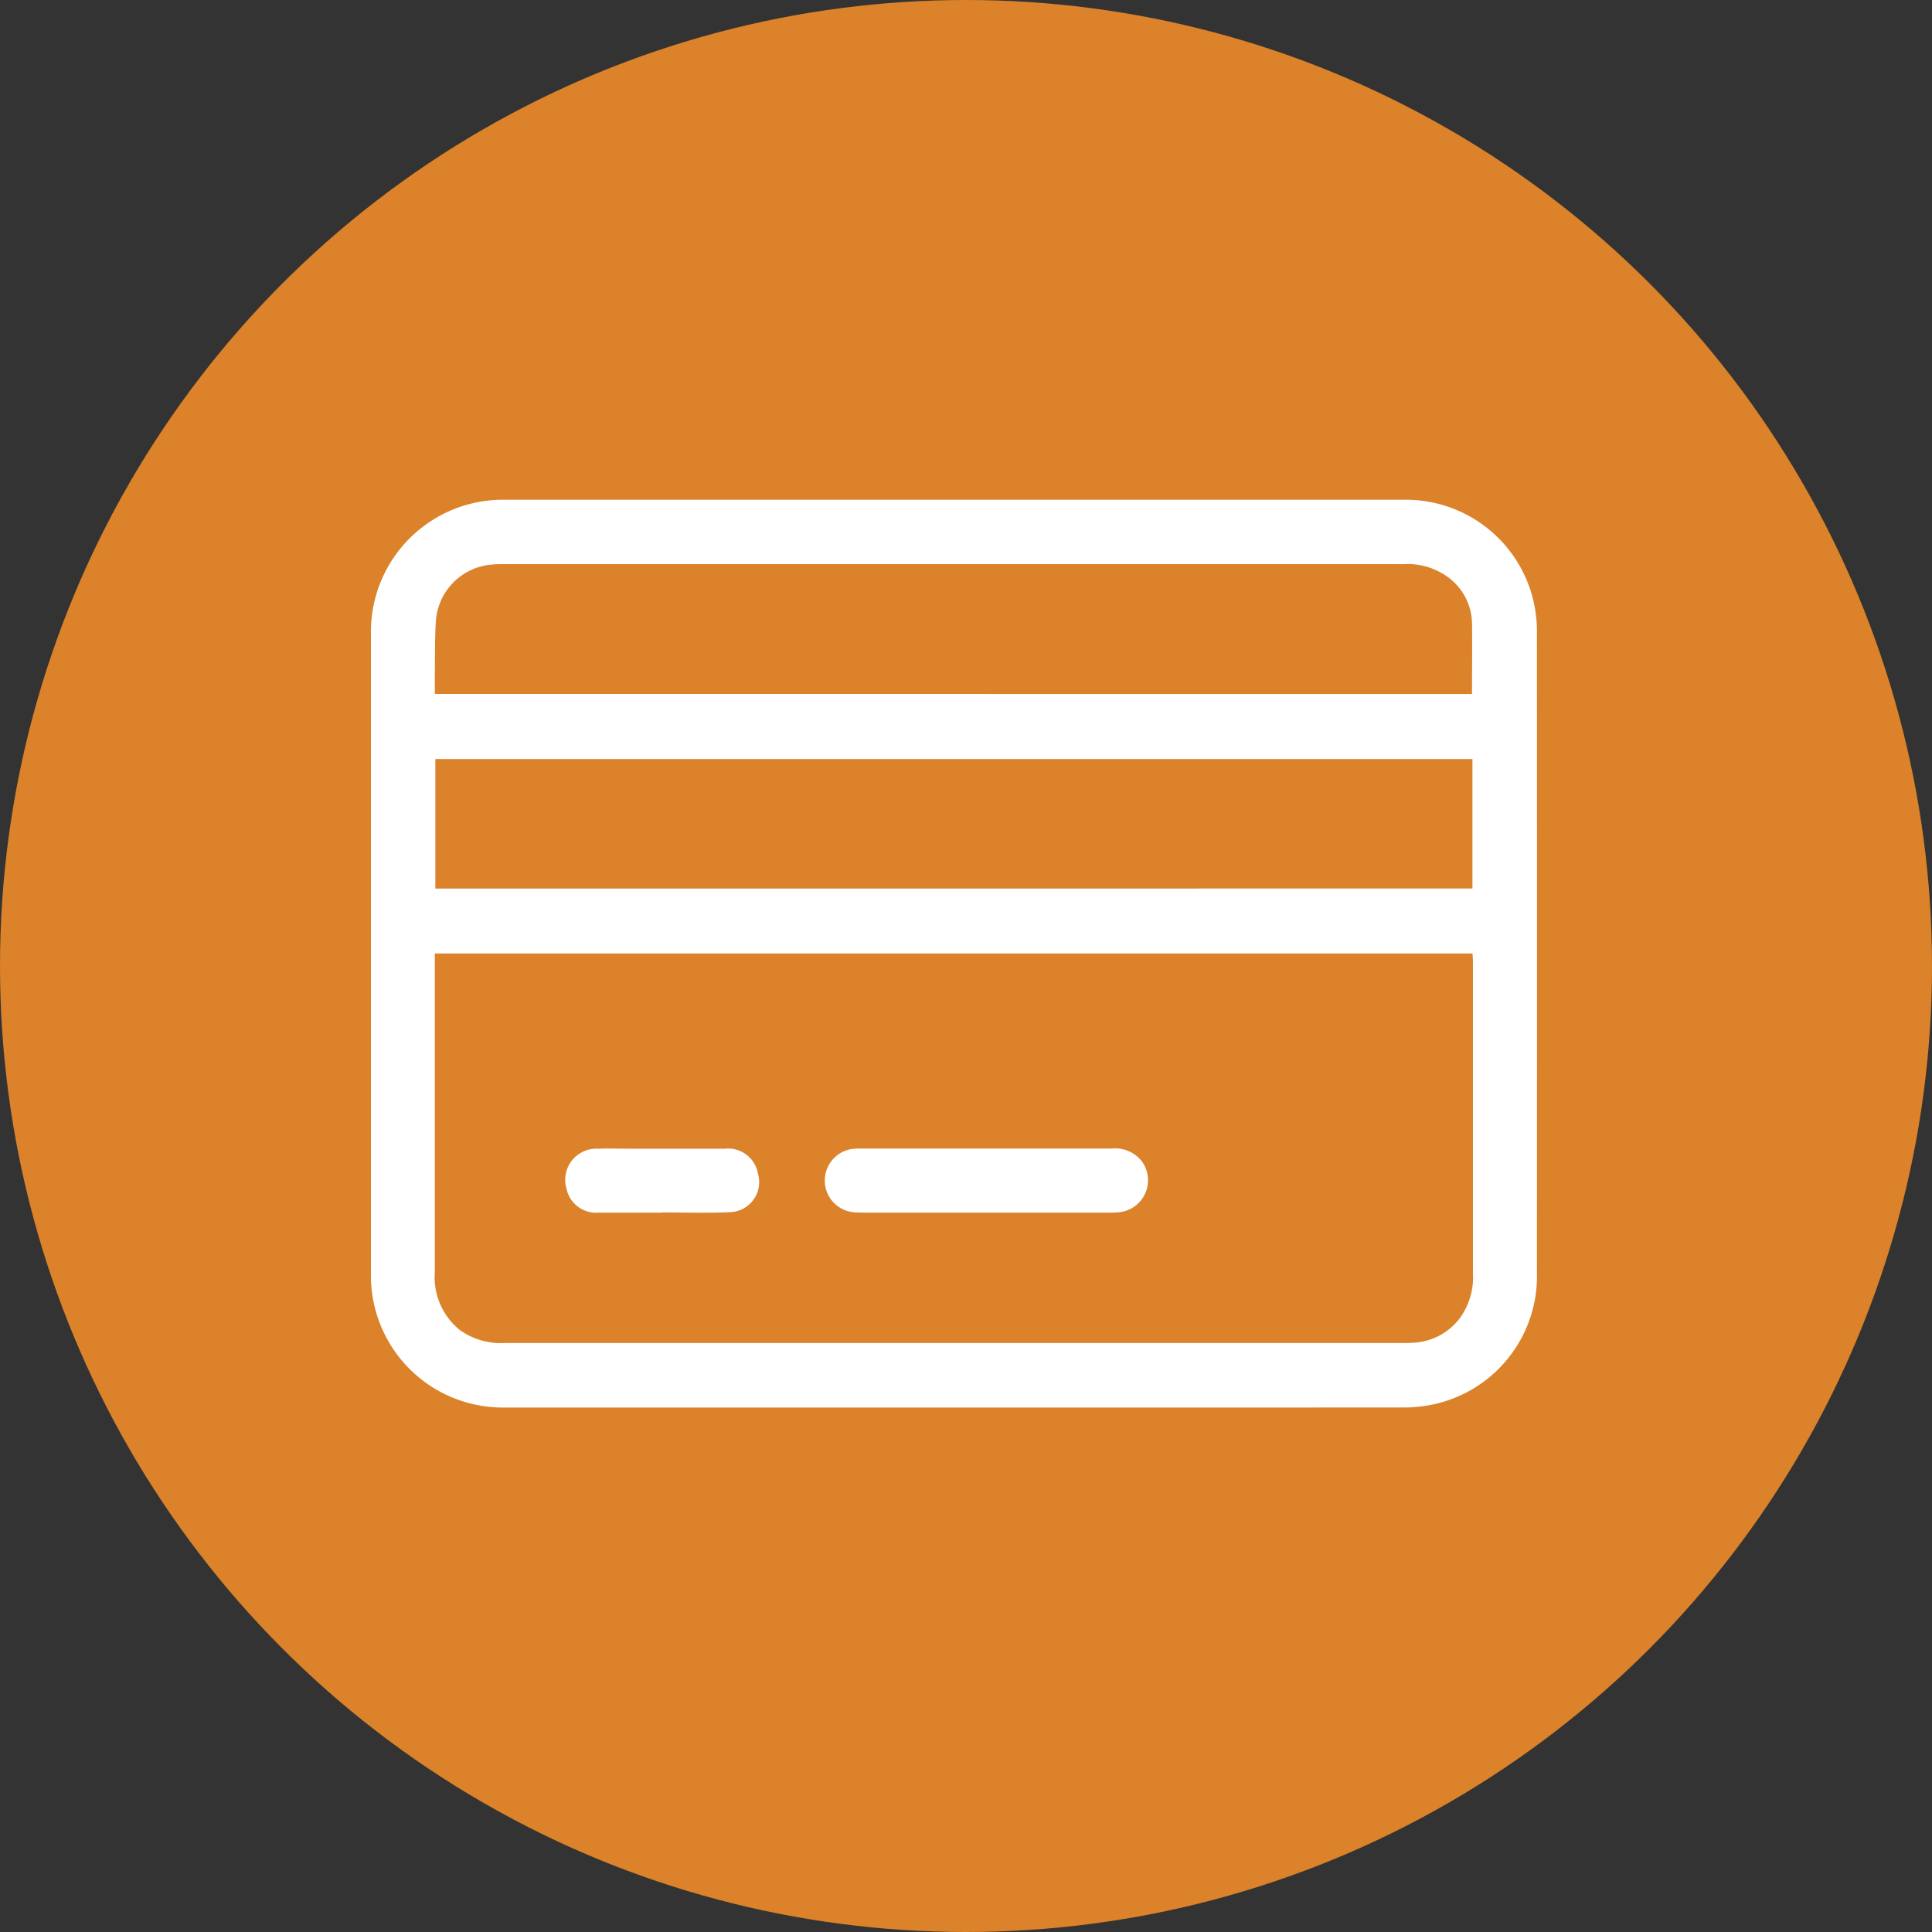
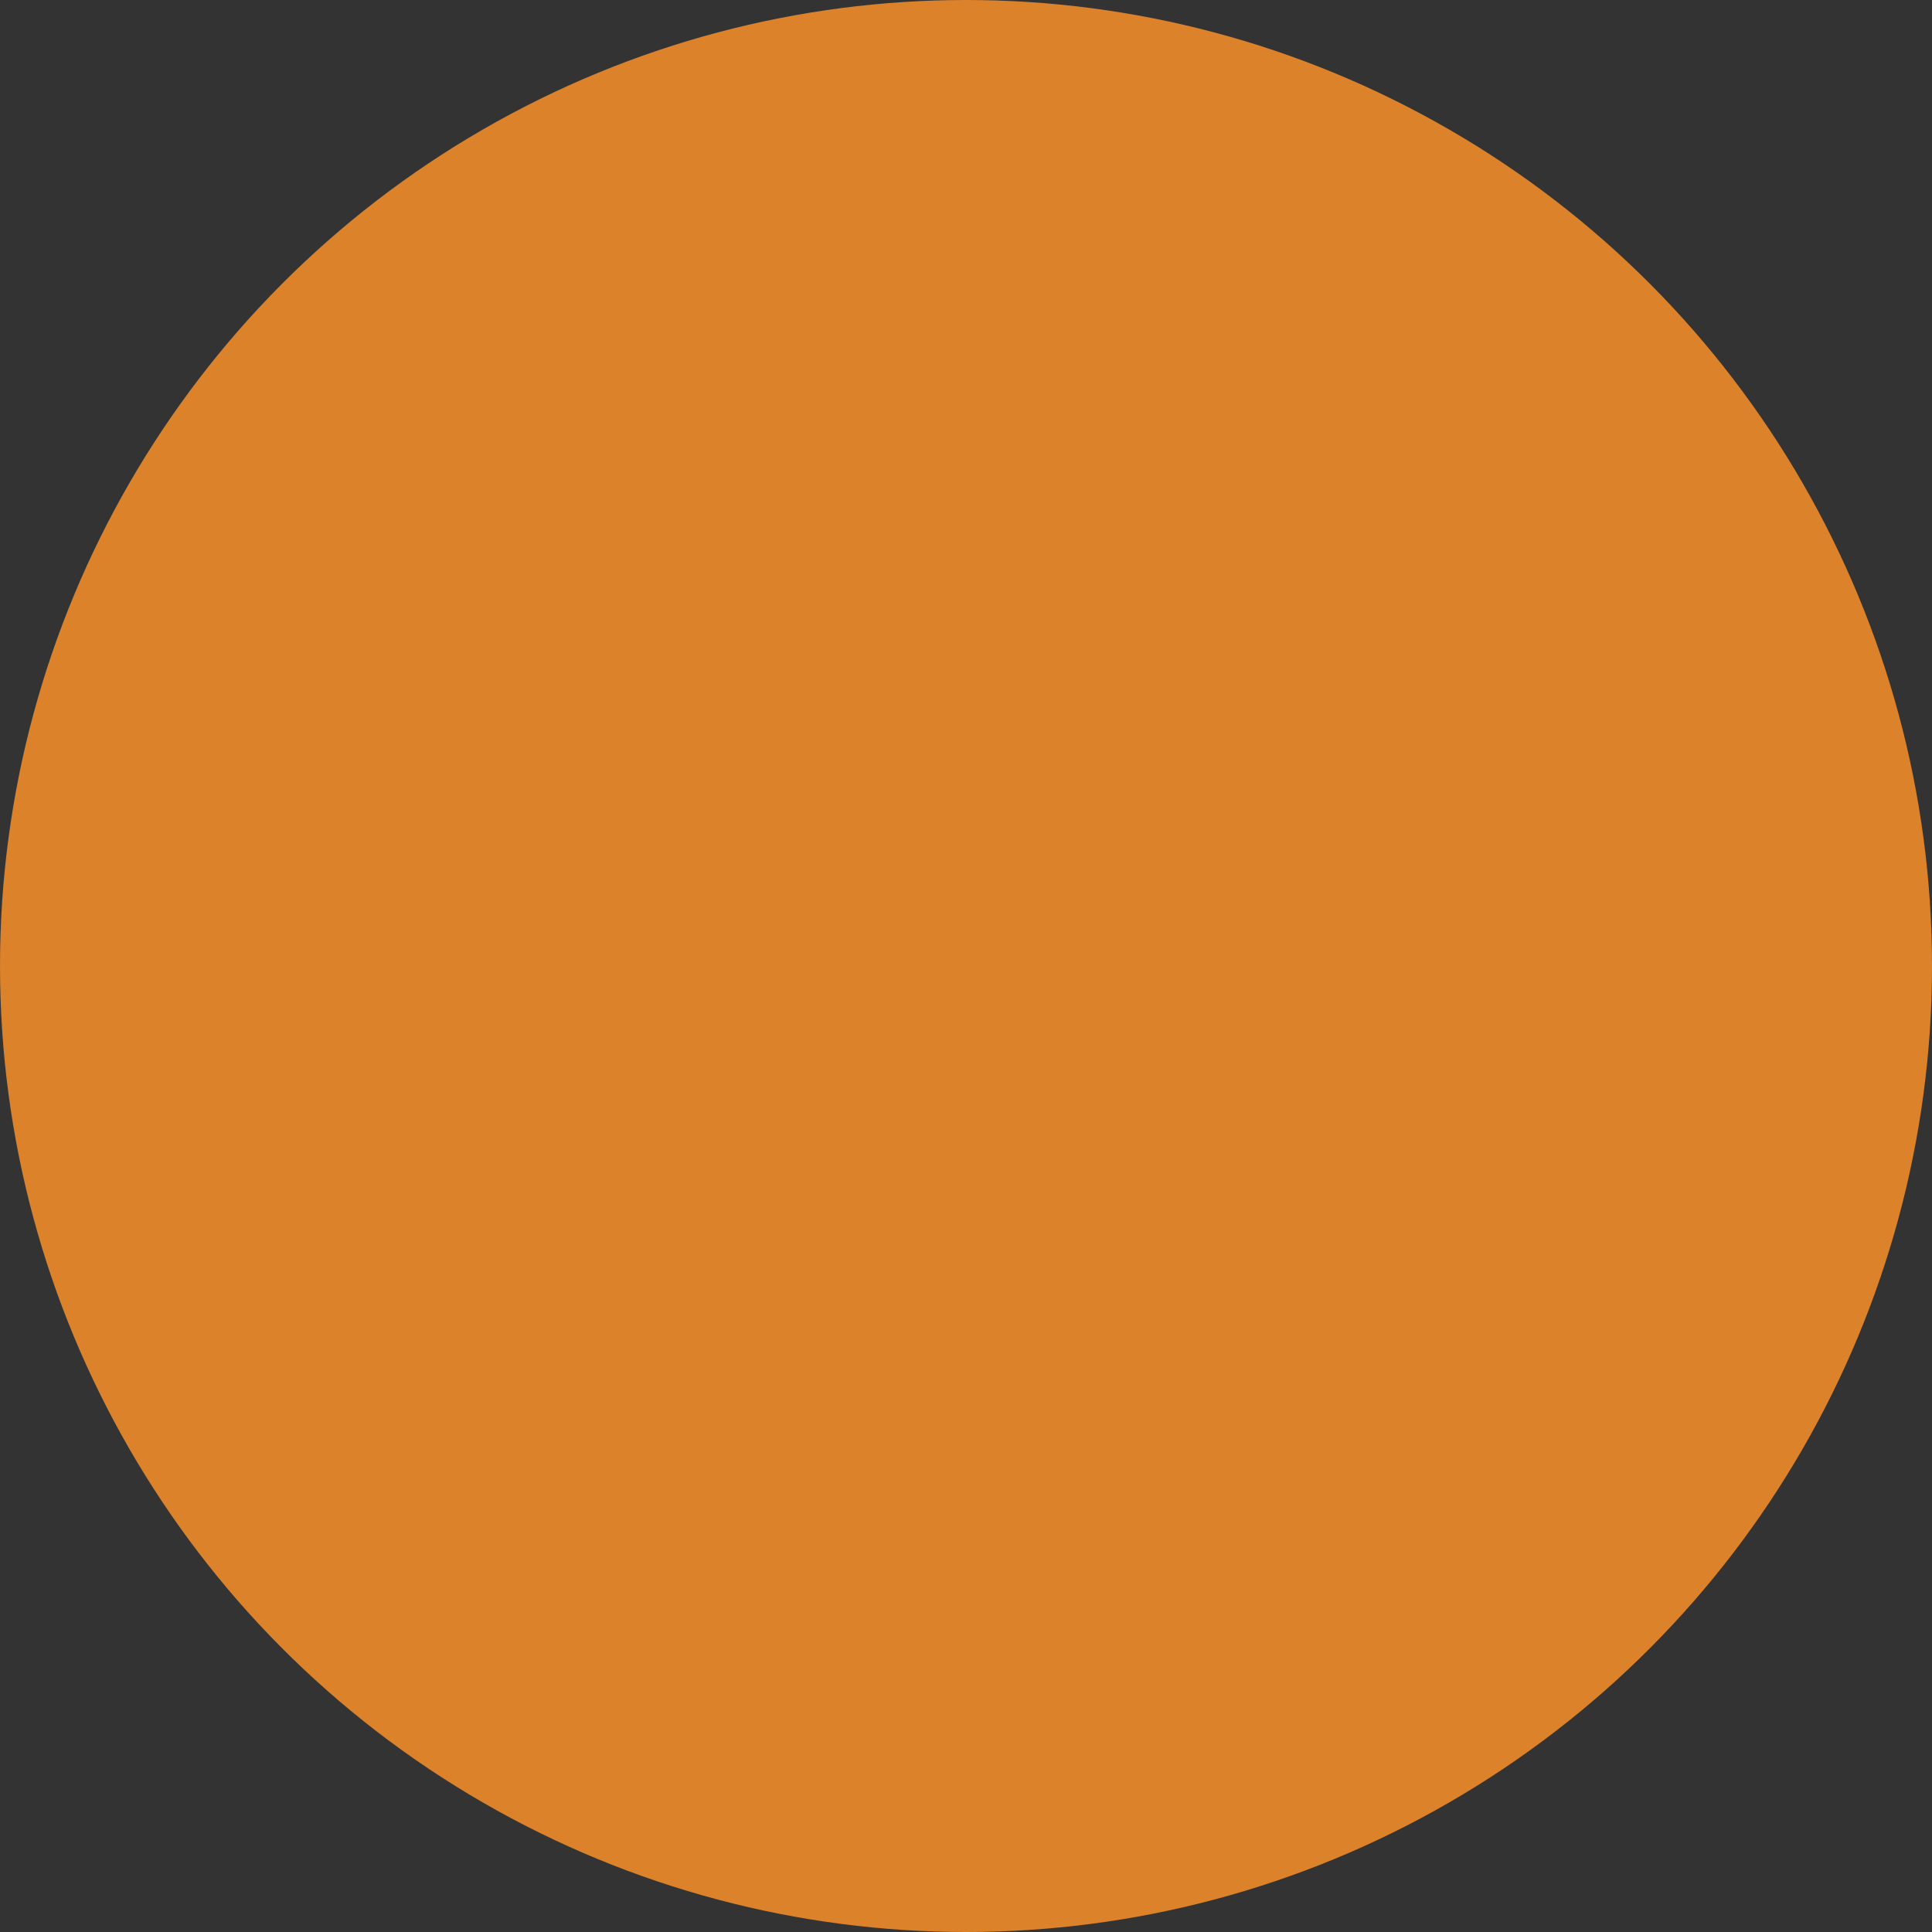
<svg xmlns="http://www.w3.org/2000/svg" width="75" height="75" viewBox="0 0 75 75">
  <rect x="0" y="0" width="75" height="75" fill="#333333" stroke="none" />
  <defs>
    <style>
      .cls-1 {
        fill: #db822a;
      }

      .cls-2 {
        fill: #fff;
        fill-rule: evenodd;
      }
    </style>
  </defs>
  <circle id="Elipse_2_copia_3" data-name="Elipse 2 copia 3" class="cls-1" cx="37.5" cy="37.5" r="37.5" />
-   <path id="Forma_14" data-name="Forma 14" class="cls-2" d="M37.009,54.639q-8.685,0-17.37,0A5.119,5.119,0,0,1,14.4,49.465q0-4.849,0-9.7,0-7.569,0-15.137A5.123,5.123,0,0,1,19.578,19.4q17.456,0,34.913,0a5.09,5.09,0,0,1,5.1,4.239,5.424,5.424,0,0,1,.073.974q0.006,12.4,0,24.806a5.089,5.089,0,0,1-4.338,5.156,5.83,5.83,0,0,1-.974.063Q45.68,54.642,37.009,54.639ZM16.88,37.009v0.336q0,6.014,0,12.027a2.634,2.634,0,0,0,.967,2.256,2.728,2.728,0,0,0,1.757.506q17.425,0,34.851,0c0.153,0,.307,0,0.46-0.013a2.4,2.4,0,0,0,1.726-.912,2.694,2.694,0,0,0,.538-1.8q0-6.042,0-12.085c0-.1-0.01-0.2-0.015-0.309H16.88ZM16.9,29.465v5.028H57.16V29.465H16.9Zm40.243-2.521c0-.931.013-1.839,0-2.747a2.27,2.27,0,0,0-.983-1.828,2.666,2.666,0,0,0-1.682-.469q-17.453,0-34.907,0c-0.153,0-.307,0-0.46.015a2.369,2.369,0,0,0-2.193,2.23c-0.039.669-.029,1.342-0.038,2.012,0,0.256,0,.513,0,0.784H57.148ZM38.295,47.073H33.55c-0.115,0-.23,0-0.345-0.009a1.237,1.237,0,0,1,0-2.472c0.076-.007.153-0.005,0.23-0.005h9.719a1.321,1.321,0,0,1,1.168.489,1.248,1.248,0,0,1-.794,1.972,3.132,3.132,0,0,1-.459.025Q40.681,47.075,38.295,47.073Zm-12.614,0c-0.8,0-1.61.009-2.415,0a1.179,1.179,0,0,1-1.276-.93,1.21,1.21,0,0,1,1.221-1.55c0.44-.015.881,0,1.322,0,1.2,0,2.4,0,3.593,0a1.18,1.18,0,0,1,1.3.976,1.168,1.168,0,0,1-1.1,1.488c-0.88.04-1.762,0.009-2.644,0.009v0.012Z" />
</svg>